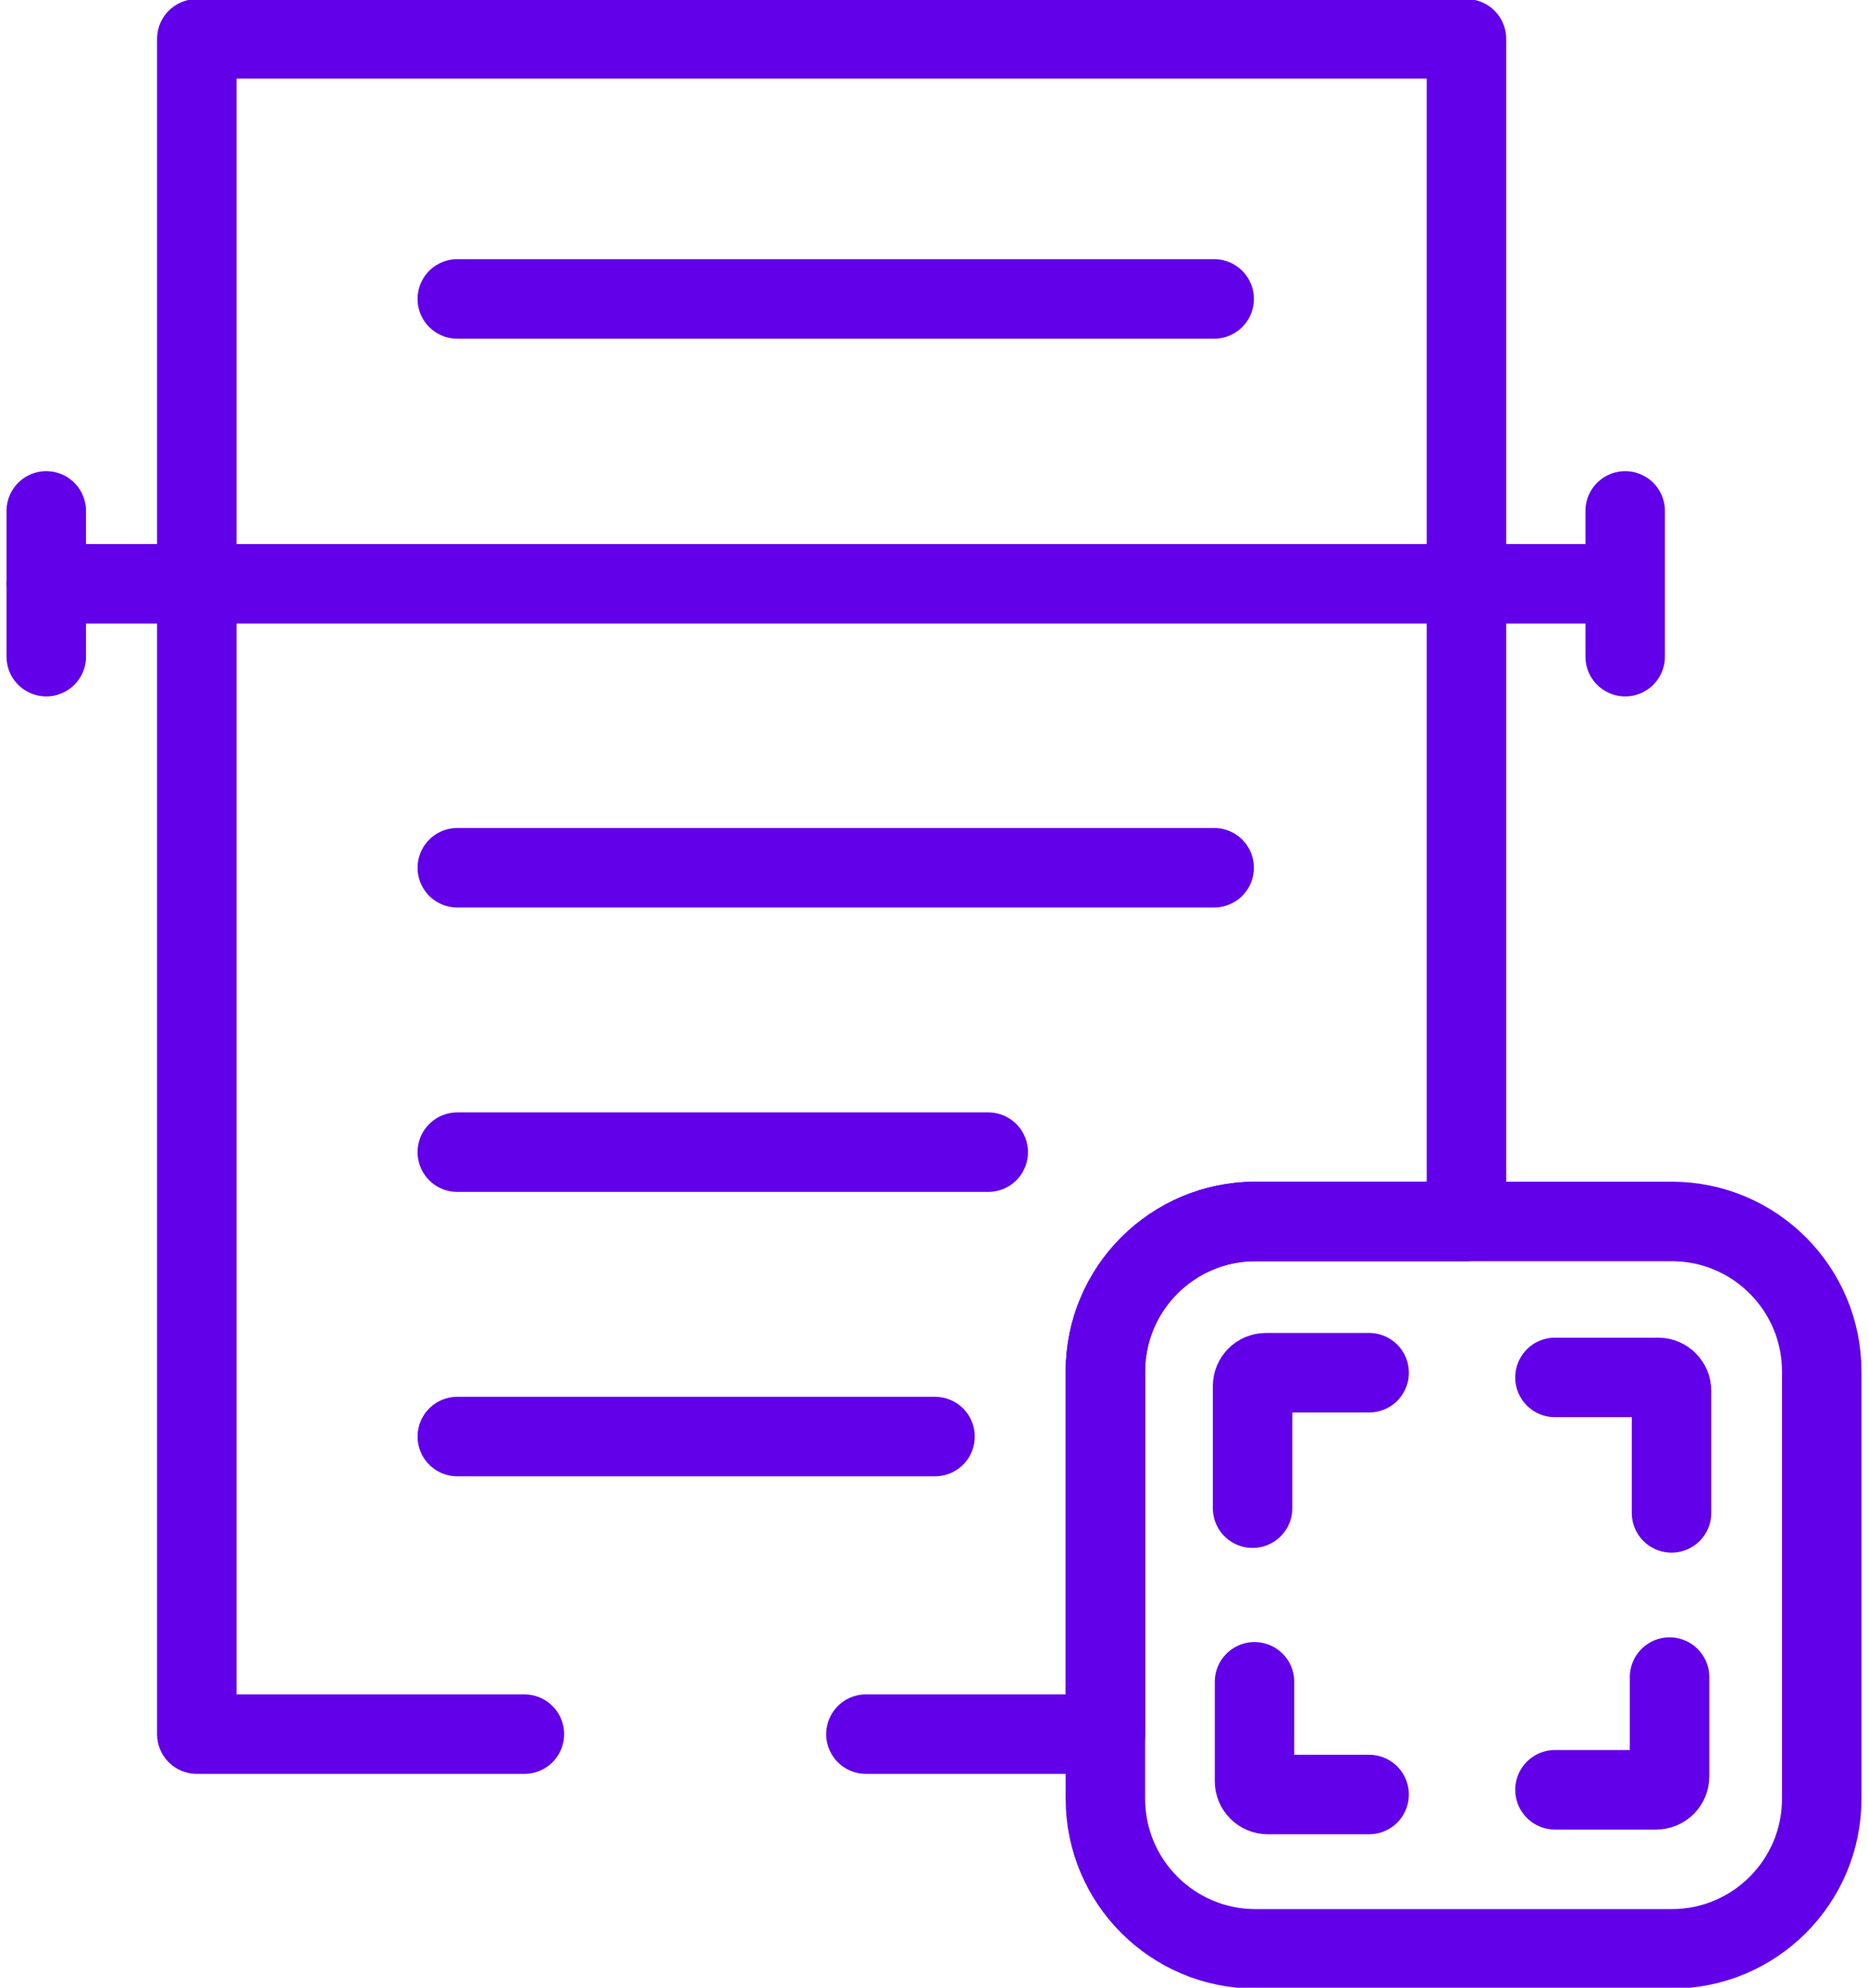
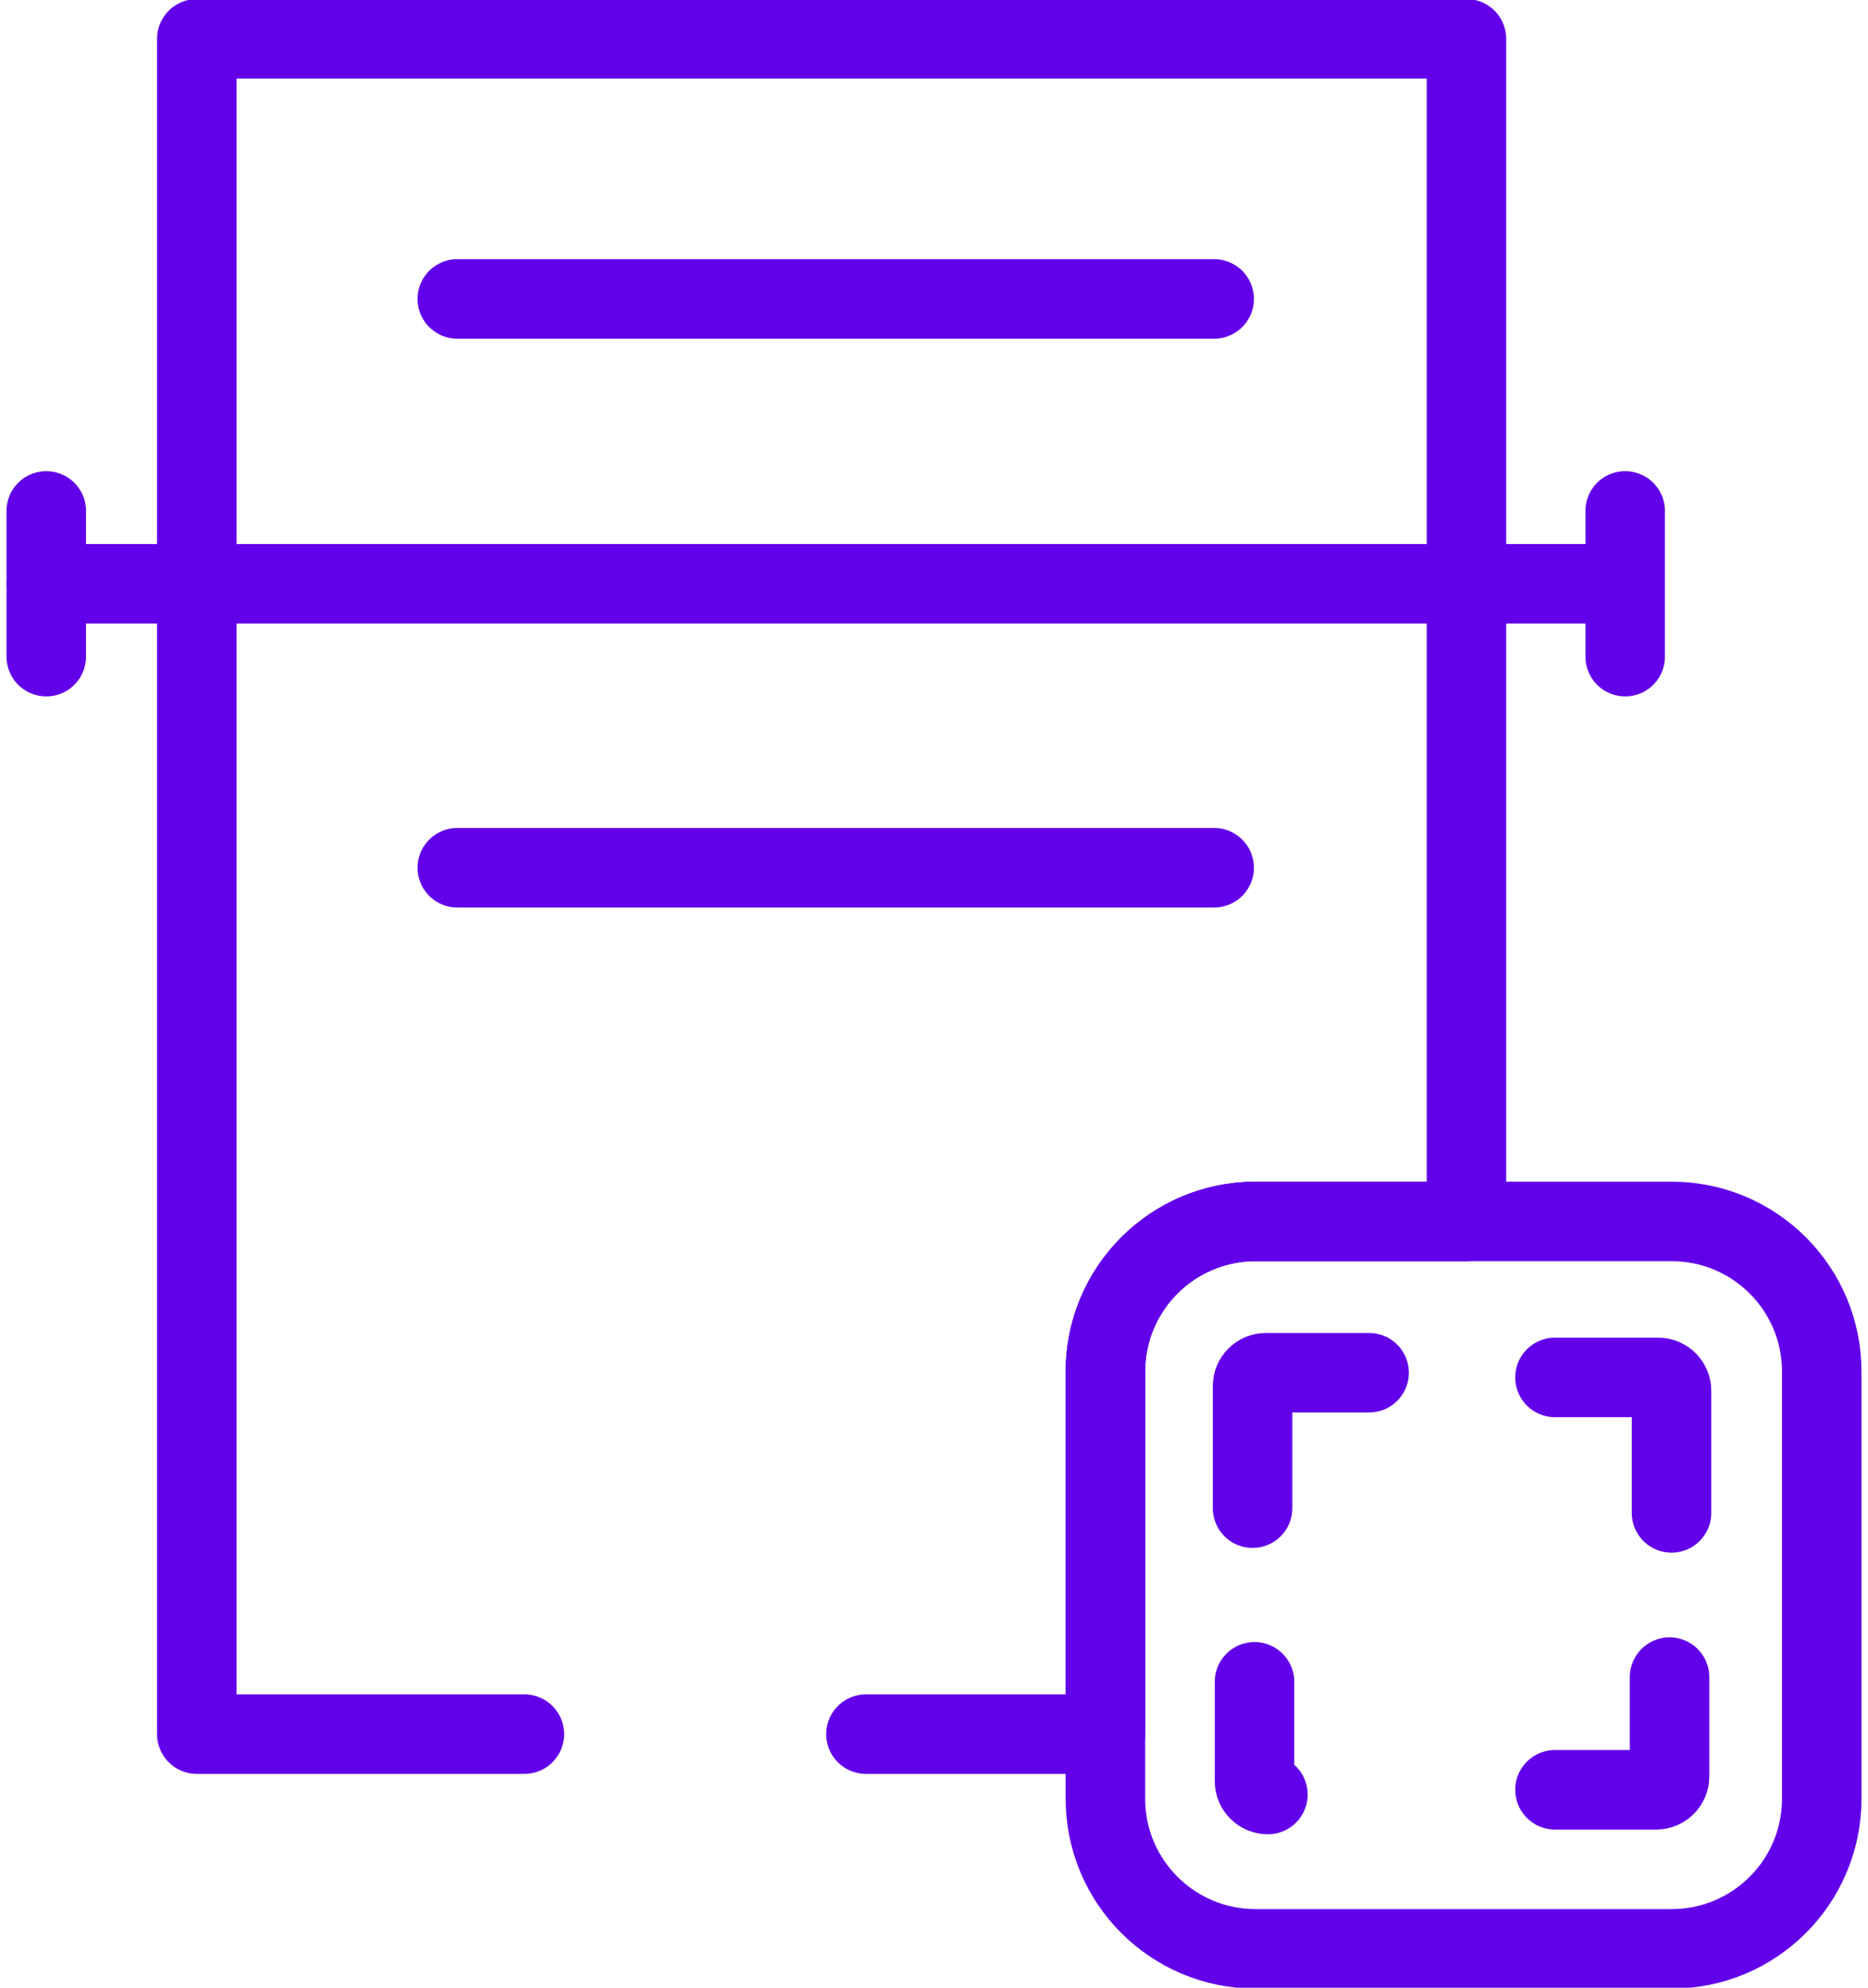
<svg xmlns="http://www.w3.org/2000/svg" width="94" height="100" viewBox="0 0 94 100" fill="none">
  <path d="M43.575 87.244H55.624V69.003C55.624 64.831 59.007 61.45 63.179 61.45H73.794V1.953H9.904V87.244H26.387" stroke="#6200EA" stroke-width="4" stroke-miterlimit="10" stroke-linecap="round" stroke-linejoin="round" />
  <path d="M2.328 25.704V33.036" stroke="#6200EA" stroke-width="4" stroke-miterlimit="10" stroke-linecap="round" stroke-linejoin="round" />
  <path d="M81.781 25.704V33.036" stroke="#6200EA" stroke-width="4" stroke-miterlimit="10" stroke-linecap="round" stroke-linejoin="round" />
  <path d="M2.328 29.37H79.829" stroke="#6200EA" stroke-width="4" stroke-miterlimit="10" stroke-linecap="round" stroke-linejoin="round" />
  <path d="M91.672 69.003V90.494C91.672 94.666 88.292 98.047 84.12 98.047H63.18C59.008 98.047 55.625 94.666 55.625 90.494V69.003C55.625 64.831 59.008 61.45 63.18 61.45H84.12C88.292 61.45 91.672 64.831 91.672 69.003Z" stroke="#6200EA" stroke-width="4" stroke-miterlimit="10" stroke-linecap="round" stroke-linejoin="round" />
-   <path d="M63.129 84.612V89.609C63.129 89.98 63.43 90.282 63.802 90.282H68.895" stroke="#6200EA" stroke-width="4" stroke-miterlimit="10" stroke-linecap="round" stroke-linejoin="round" />
+   <path d="M63.129 84.612V89.609C63.129 89.98 63.43 90.282 63.802 90.282" stroke="#6200EA" stroke-width="4" stroke-miterlimit="10" stroke-linecap="round" stroke-linejoin="round" />
  <path d="M78.248 69.298H83.44C83.811 69.298 84.113 69.599 84.113 69.971V76.114" stroke="#6200EA" stroke-width="4" stroke-miterlimit="10" stroke-linecap="round" stroke-linejoin="round" />
  <path d="M84.014 84.375V89.371C84.014 89.743 83.713 90.044 83.341 90.044H78.248" stroke="#6200EA" stroke-width="4" stroke-miterlimit="10" stroke-linecap="round" stroke-linejoin="round" />
  <path d="M68.896 69.061H63.704C63.333 69.061 63.031 69.362 63.031 69.734V75.876" stroke="#6200EA" stroke-width="4" stroke-miterlimit="10" stroke-linecap="round" stroke-linejoin="round" />
  <path d="M23.012 15.039H61.098" stroke="#6200EA" stroke-width="4" stroke-miterlimit="10" stroke-linecap="round" stroke-linejoin="round" />
  <path d="M23.012 43.656H61.098" stroke="#6200EA" stroke-width="4" stroke-miterlimit="10" stroke-linecap="round" stroke-linejoin="round" />
-   <path d="M23.012 57.965H49.73" stroke="#6200EA" stroke-width="4" stroke-miterlimit="10" stroke-linecap="round" stroke-linejoin="round" />
-   <path d="M23.012 72.273H47.051" stroke="#6200EA" stroke-width="4" stroke-miterlimit="10" stroke-linecap="round" stroke-linejoin="round" />
</svg>